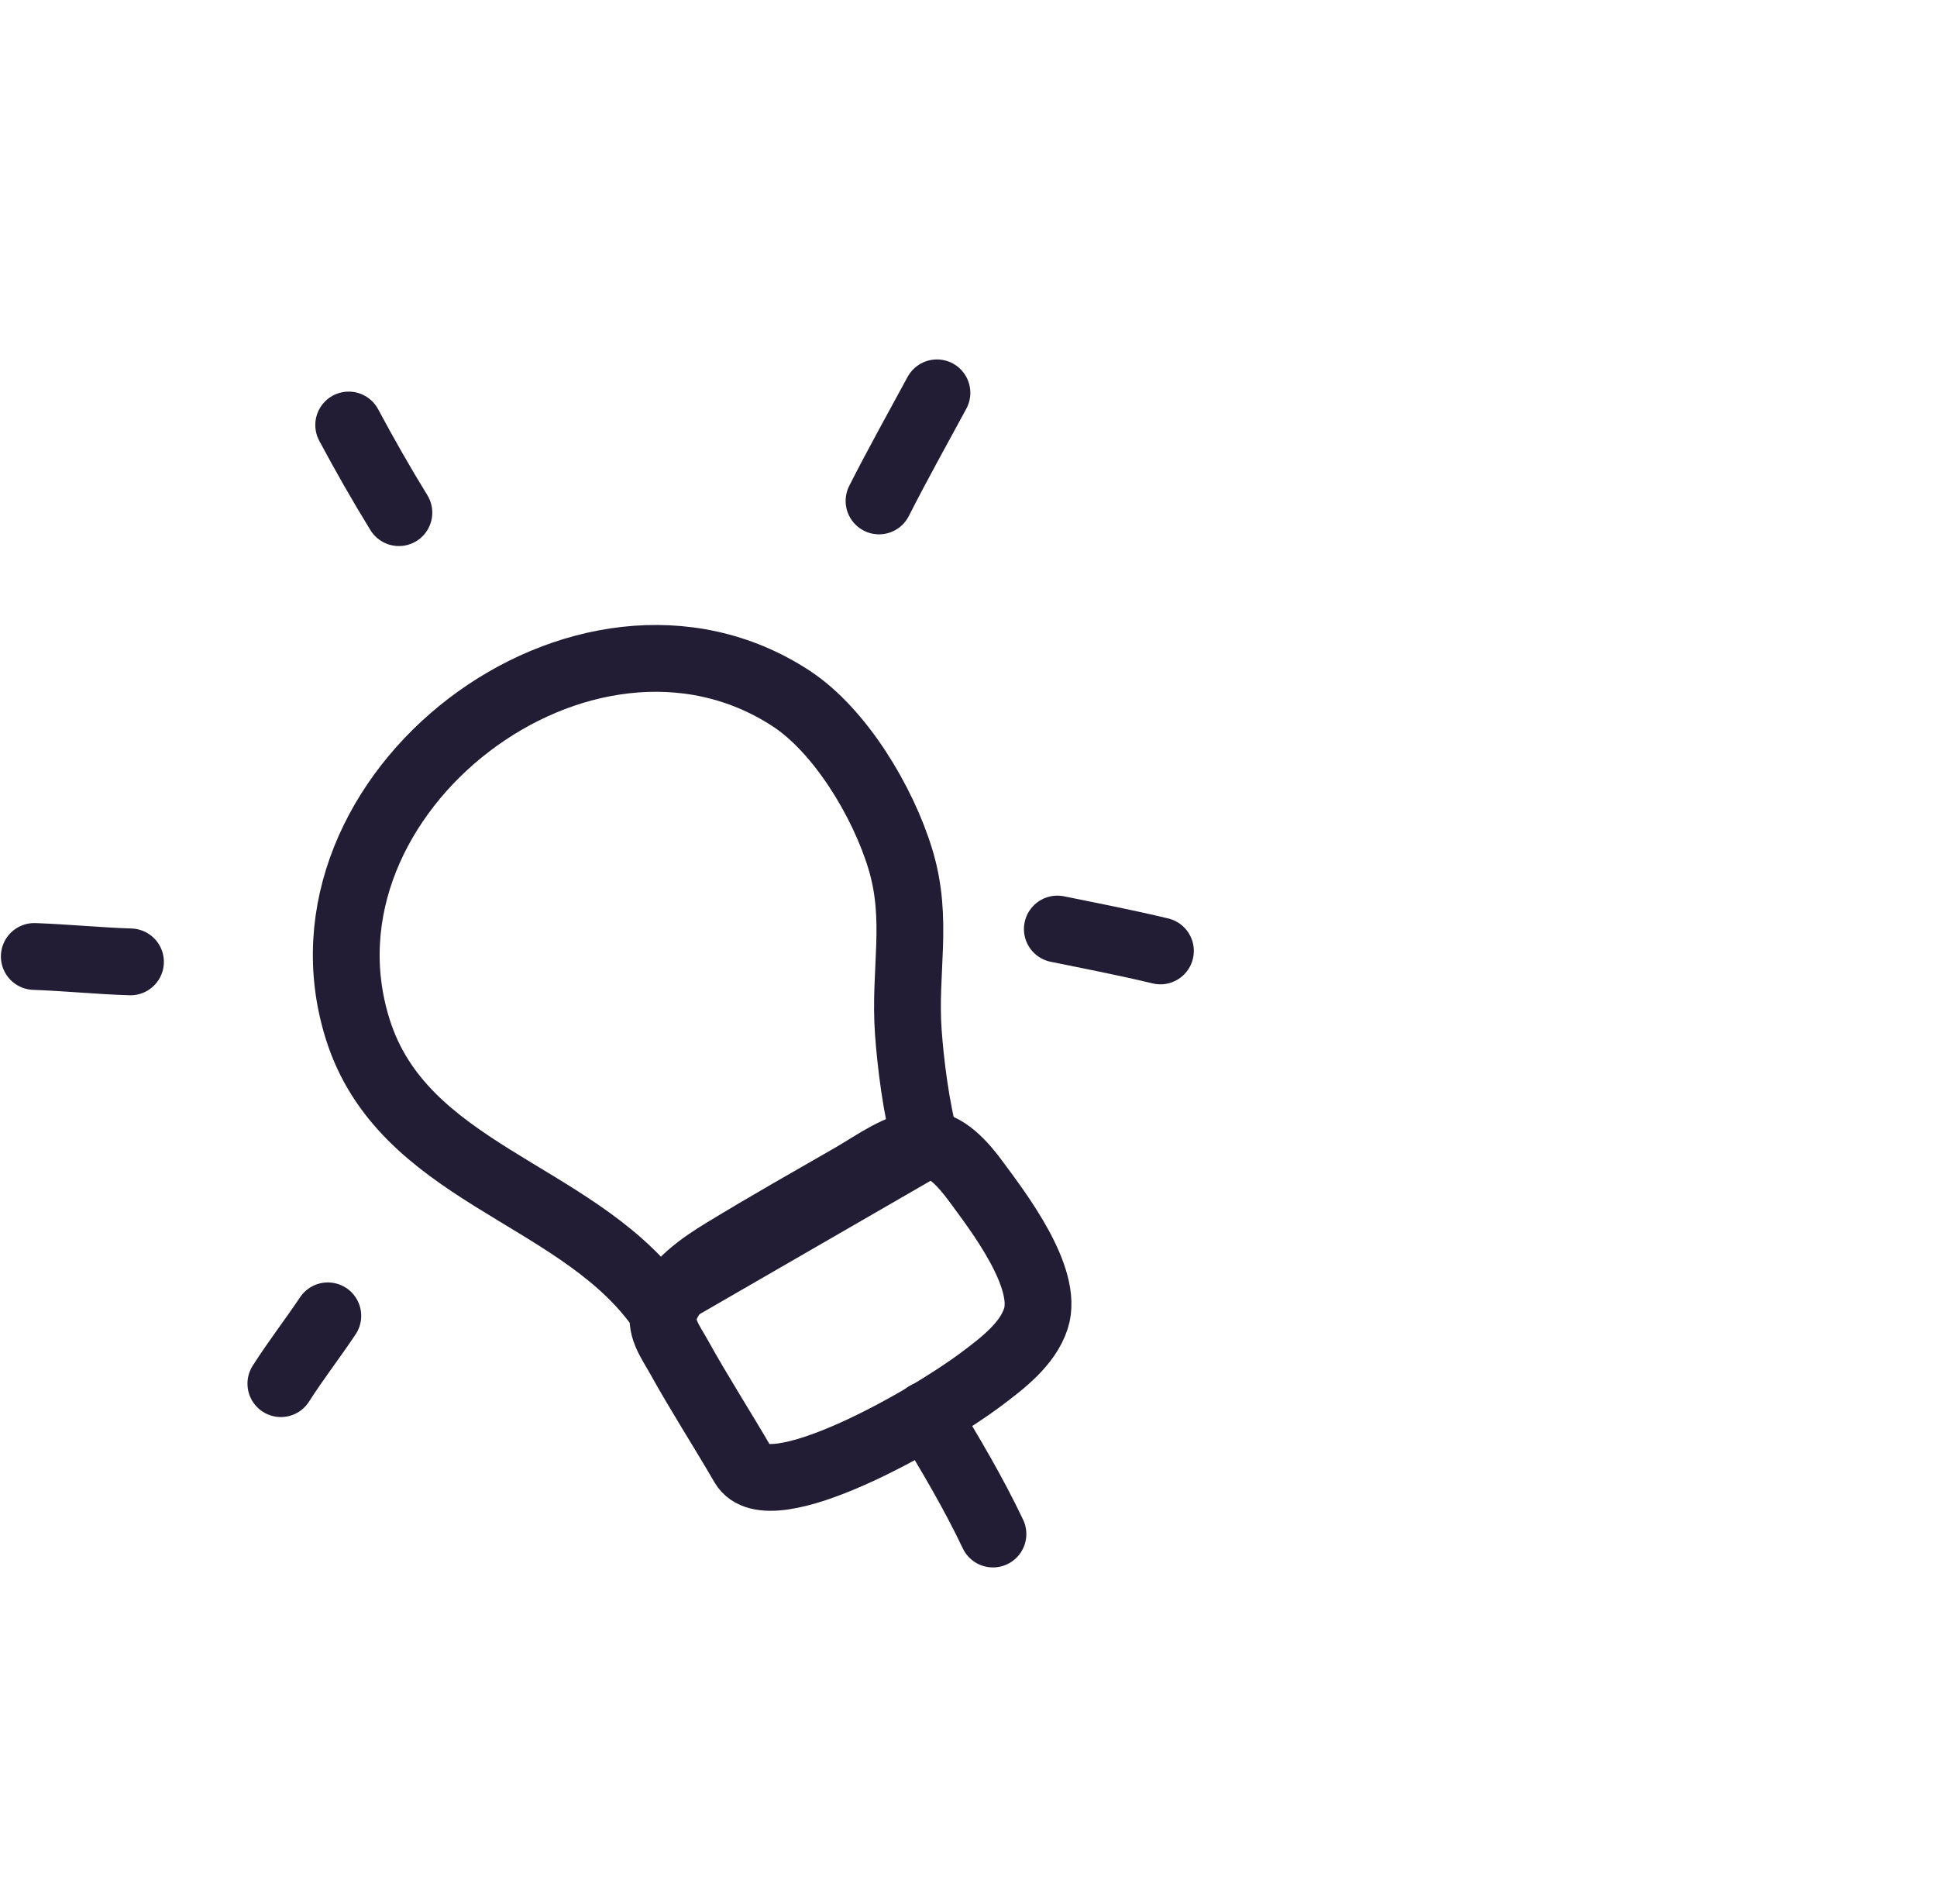
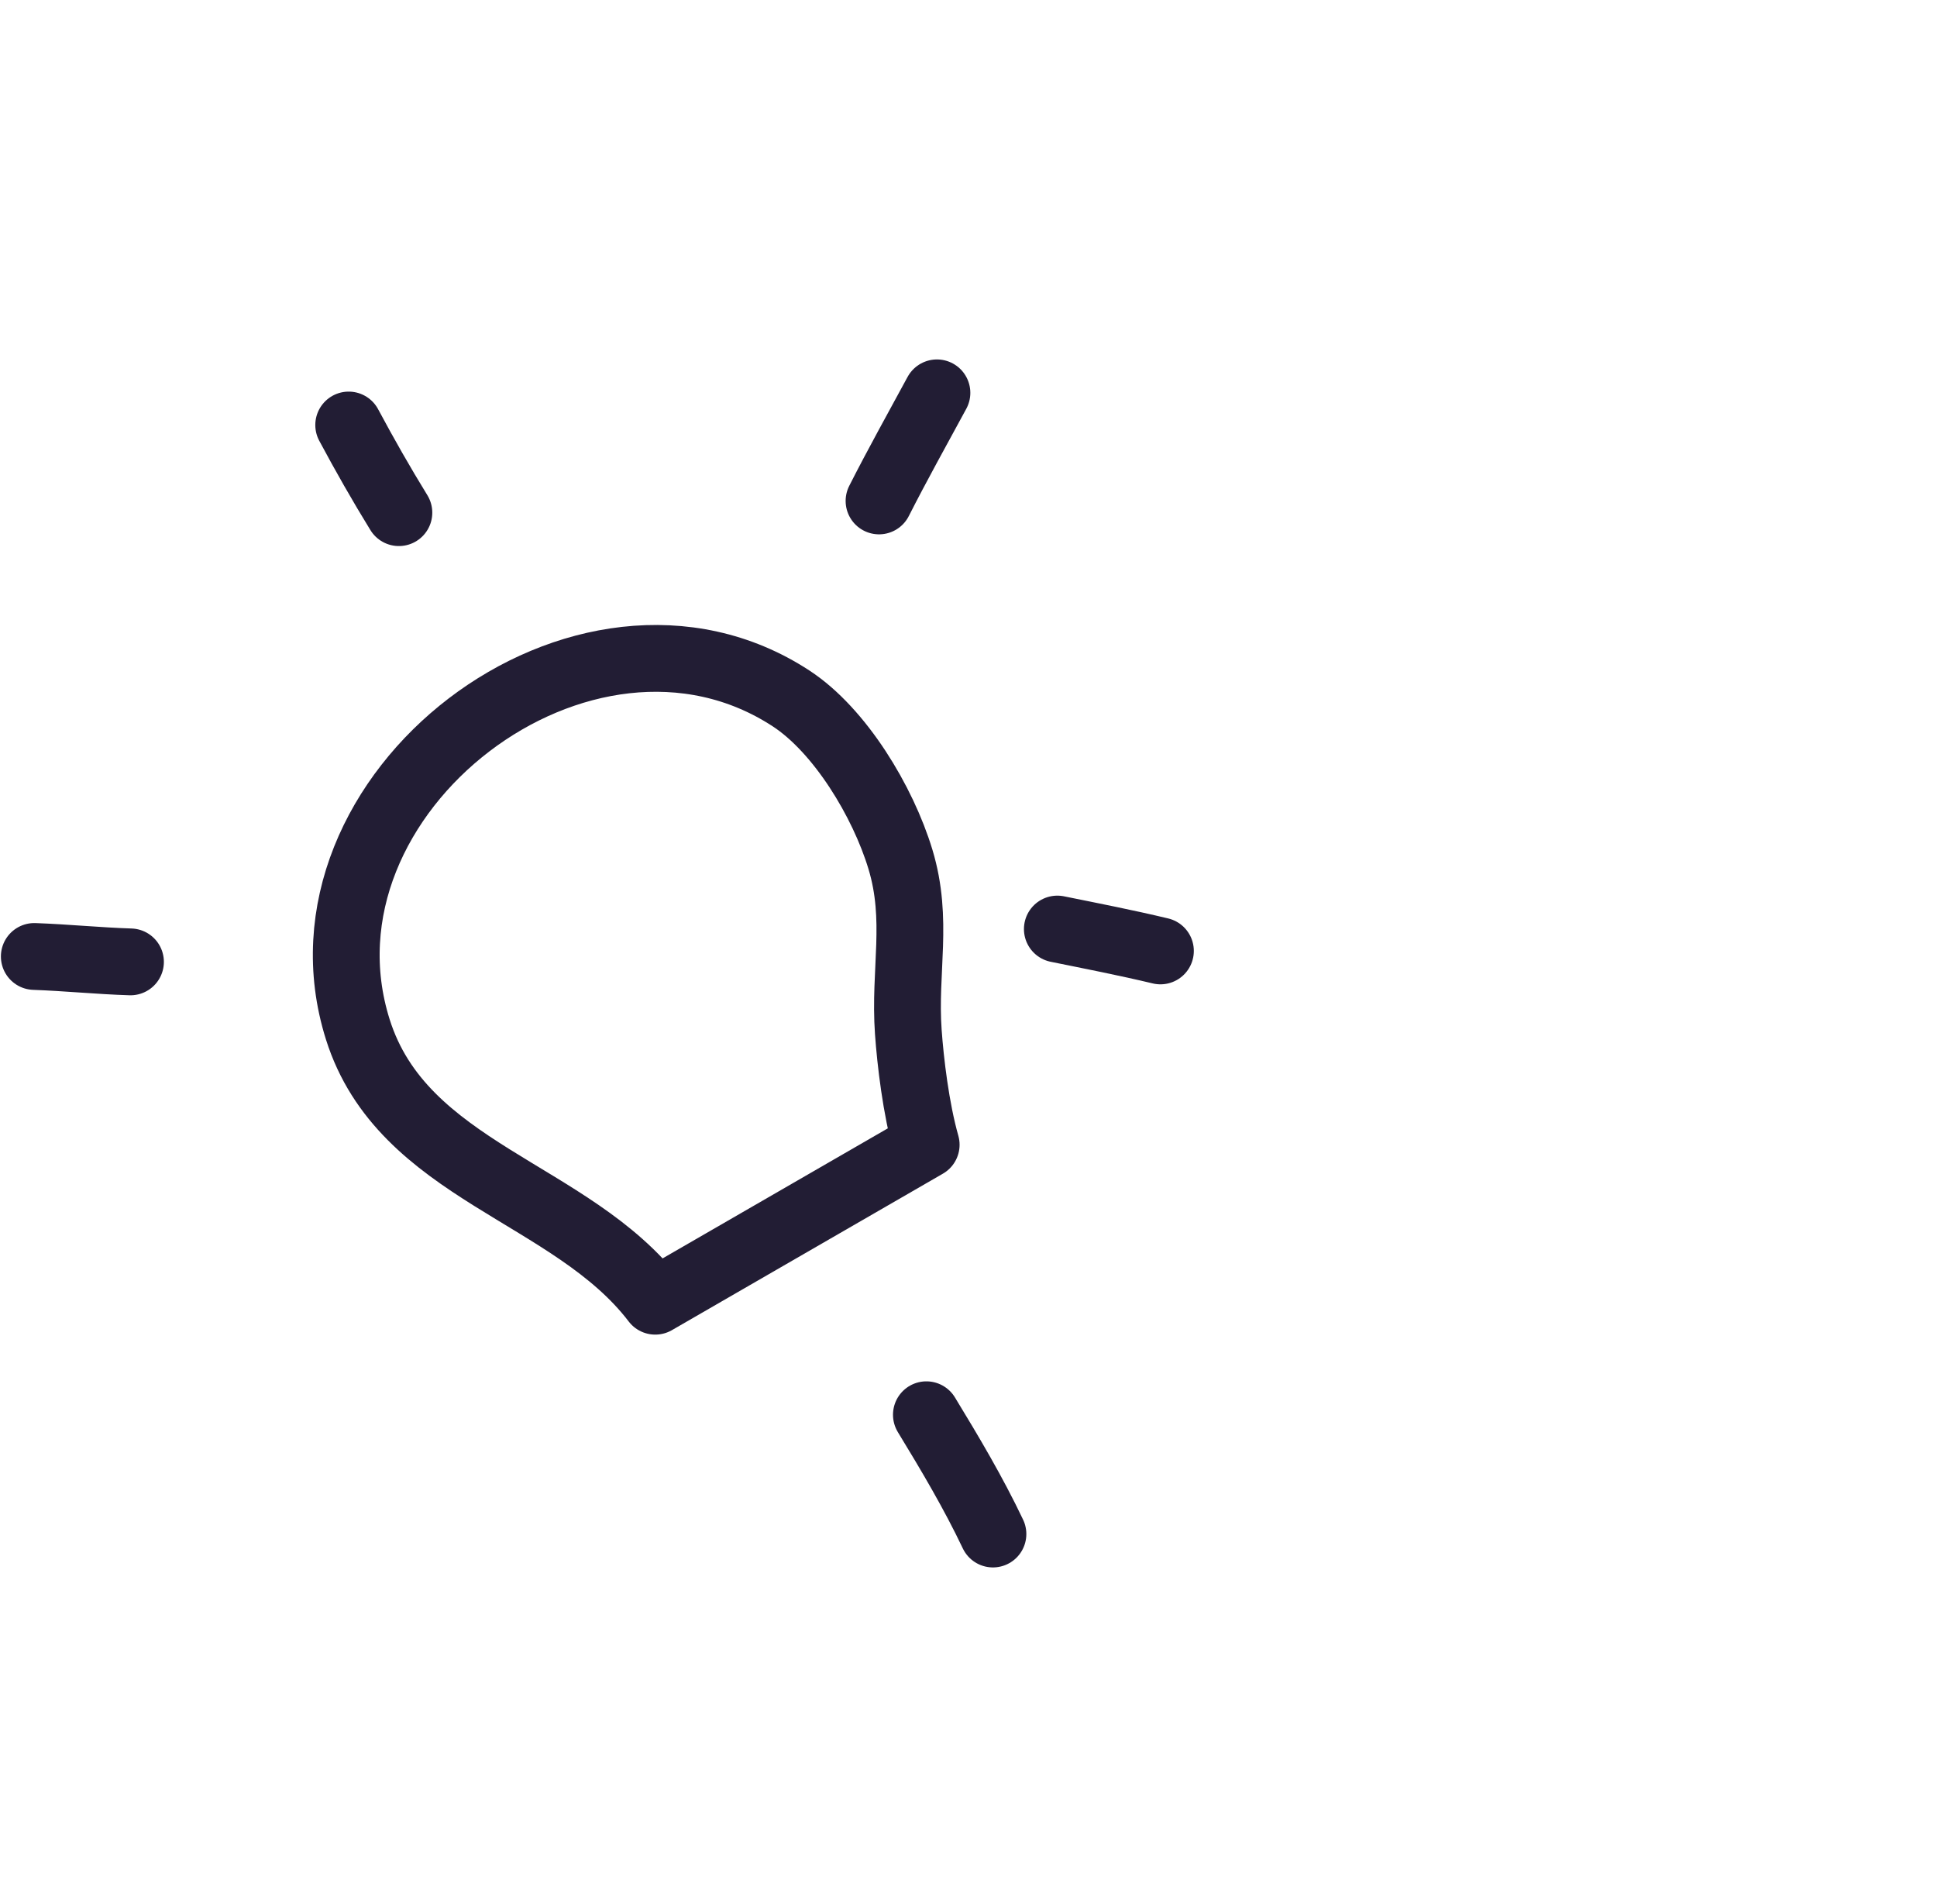
<svg xmlns="http://www.w3.org/2000/svg" width="58" height="57" viewBox="0 0 58 57" fill="none">
  <path d="M23.683 20.907C17.502 16.876 8.489 23.752 10.713 30.817C12.055 35.08 17.12 35.681 19.62 38.956L27.733 34.272C27.425 33.188 27.261 31.782 27.198 30.897C27.067 29.057 27.512 27.547 26.962 25.727C26.438 23.996 25.153 21.866 23.683 20.907Z" stroke="#221D34" stroke-width="2" stroke-miterlimit="1.5" stroke-linecap="round" stroke-linejoin="round" />
-   <path fill-rule="evenodd" clip-rule="evenodd" d="M22.256 43.872C21.623 42.781 20.938 41.721 20.327 40.618C20.085 40.182 19.705 39.696 19.91 39.175C20.21 38.414 20.998 37.873 21.676 37.46C22.948 36.685 24.254 35.946 25.546 35.203C26.135 34.864 26.954 34.257 27.65 34.239C28.312 34.221 28.87 34.893 29.218 35.364C29.883 36.266 31.417 38.253 31.017 39.48C30.765 40.252 30.005 40.822 29.381 41.291C27.727 42.533 23.022 45.193 22.256 43.872Z" stroke="#221D34" stroke-width="2" stroke-miterlimit="1.5" stroke-linecap="round" stroke-linejoin="round" />
  <path d="M27.739 42.355C28.448 43.518 29.147 44.695 29.732 45.926" stroke="#221D34" stroke-width="2" stroke-miterlimit="1.5" stroke-linecap="round" stroke-linejoin="round" />
-   <path d="M8.41 41.424C8.853 40.73 9.358 40.078 9.816 39.394" stroke="#221D34" stroke-width="2" stroke-miterlimit="1.5" stroke-linecap="round" stroke-linejoin="round" />
  <path d="M1.027 28.635C1.989 28.669 2.946 28.767 3.907 28.797" stroke="#221D34" stroke-width="2" stroke-miterlimit="1.5" stroke-linecap="round" stroke-linejoin="round" />
  <path d="M11.944 15.348C11.414 14.487 10.918 13.615 10.441 12.724" stroke="#221D34" stroke-width="2" stroke-miterlimit="1.5" stroke-linecap="round" stroke-linejoin="round" />
  <path d="M26.321 14.997C26.874 13.907 27.473 12.836 28.055 11.761" stroke="#221D34" stroke-width="2" stroke-miterlimit="1.5" stroke-linecap="round" stroke-linejoin="round" />
  <path d="M31.66 27.814C32.692 28.023 33.723 28.224 34.747 28.469" stroke="#221D34" stroke-width="2" stroke-miterlimit="1.5" stroke-linecap="round" stroke-linejoin="round" />
</svg>